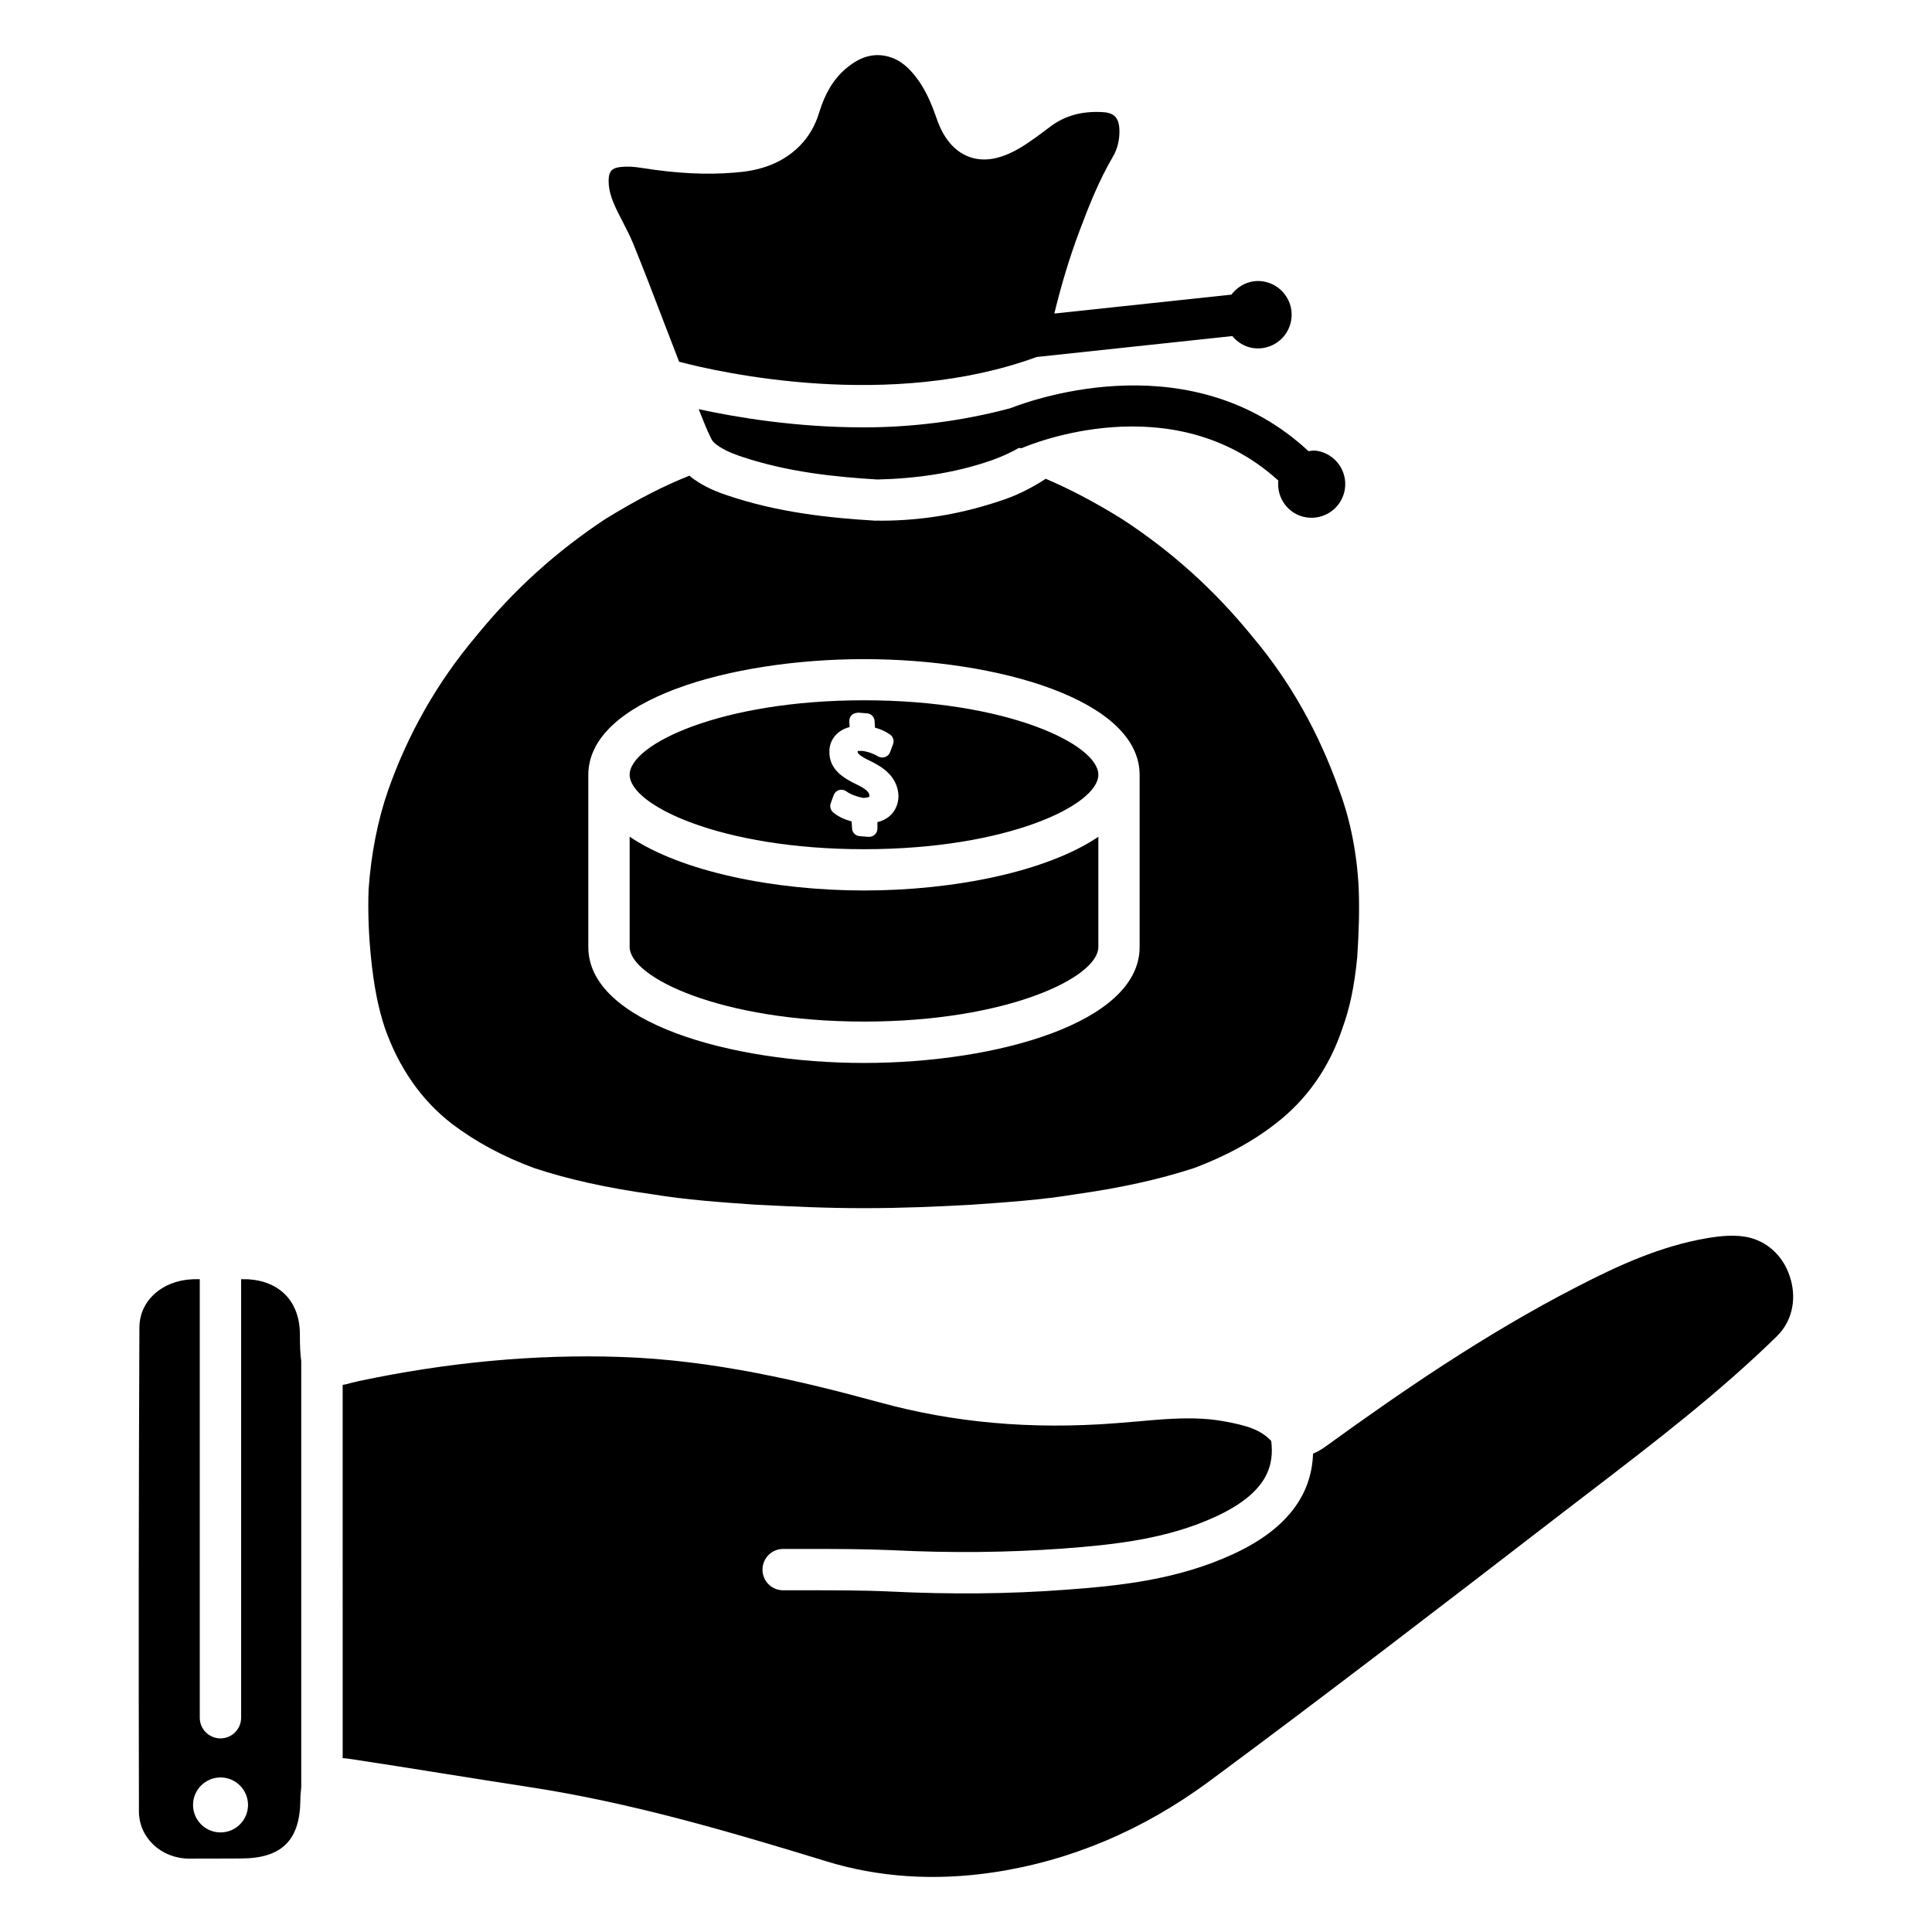
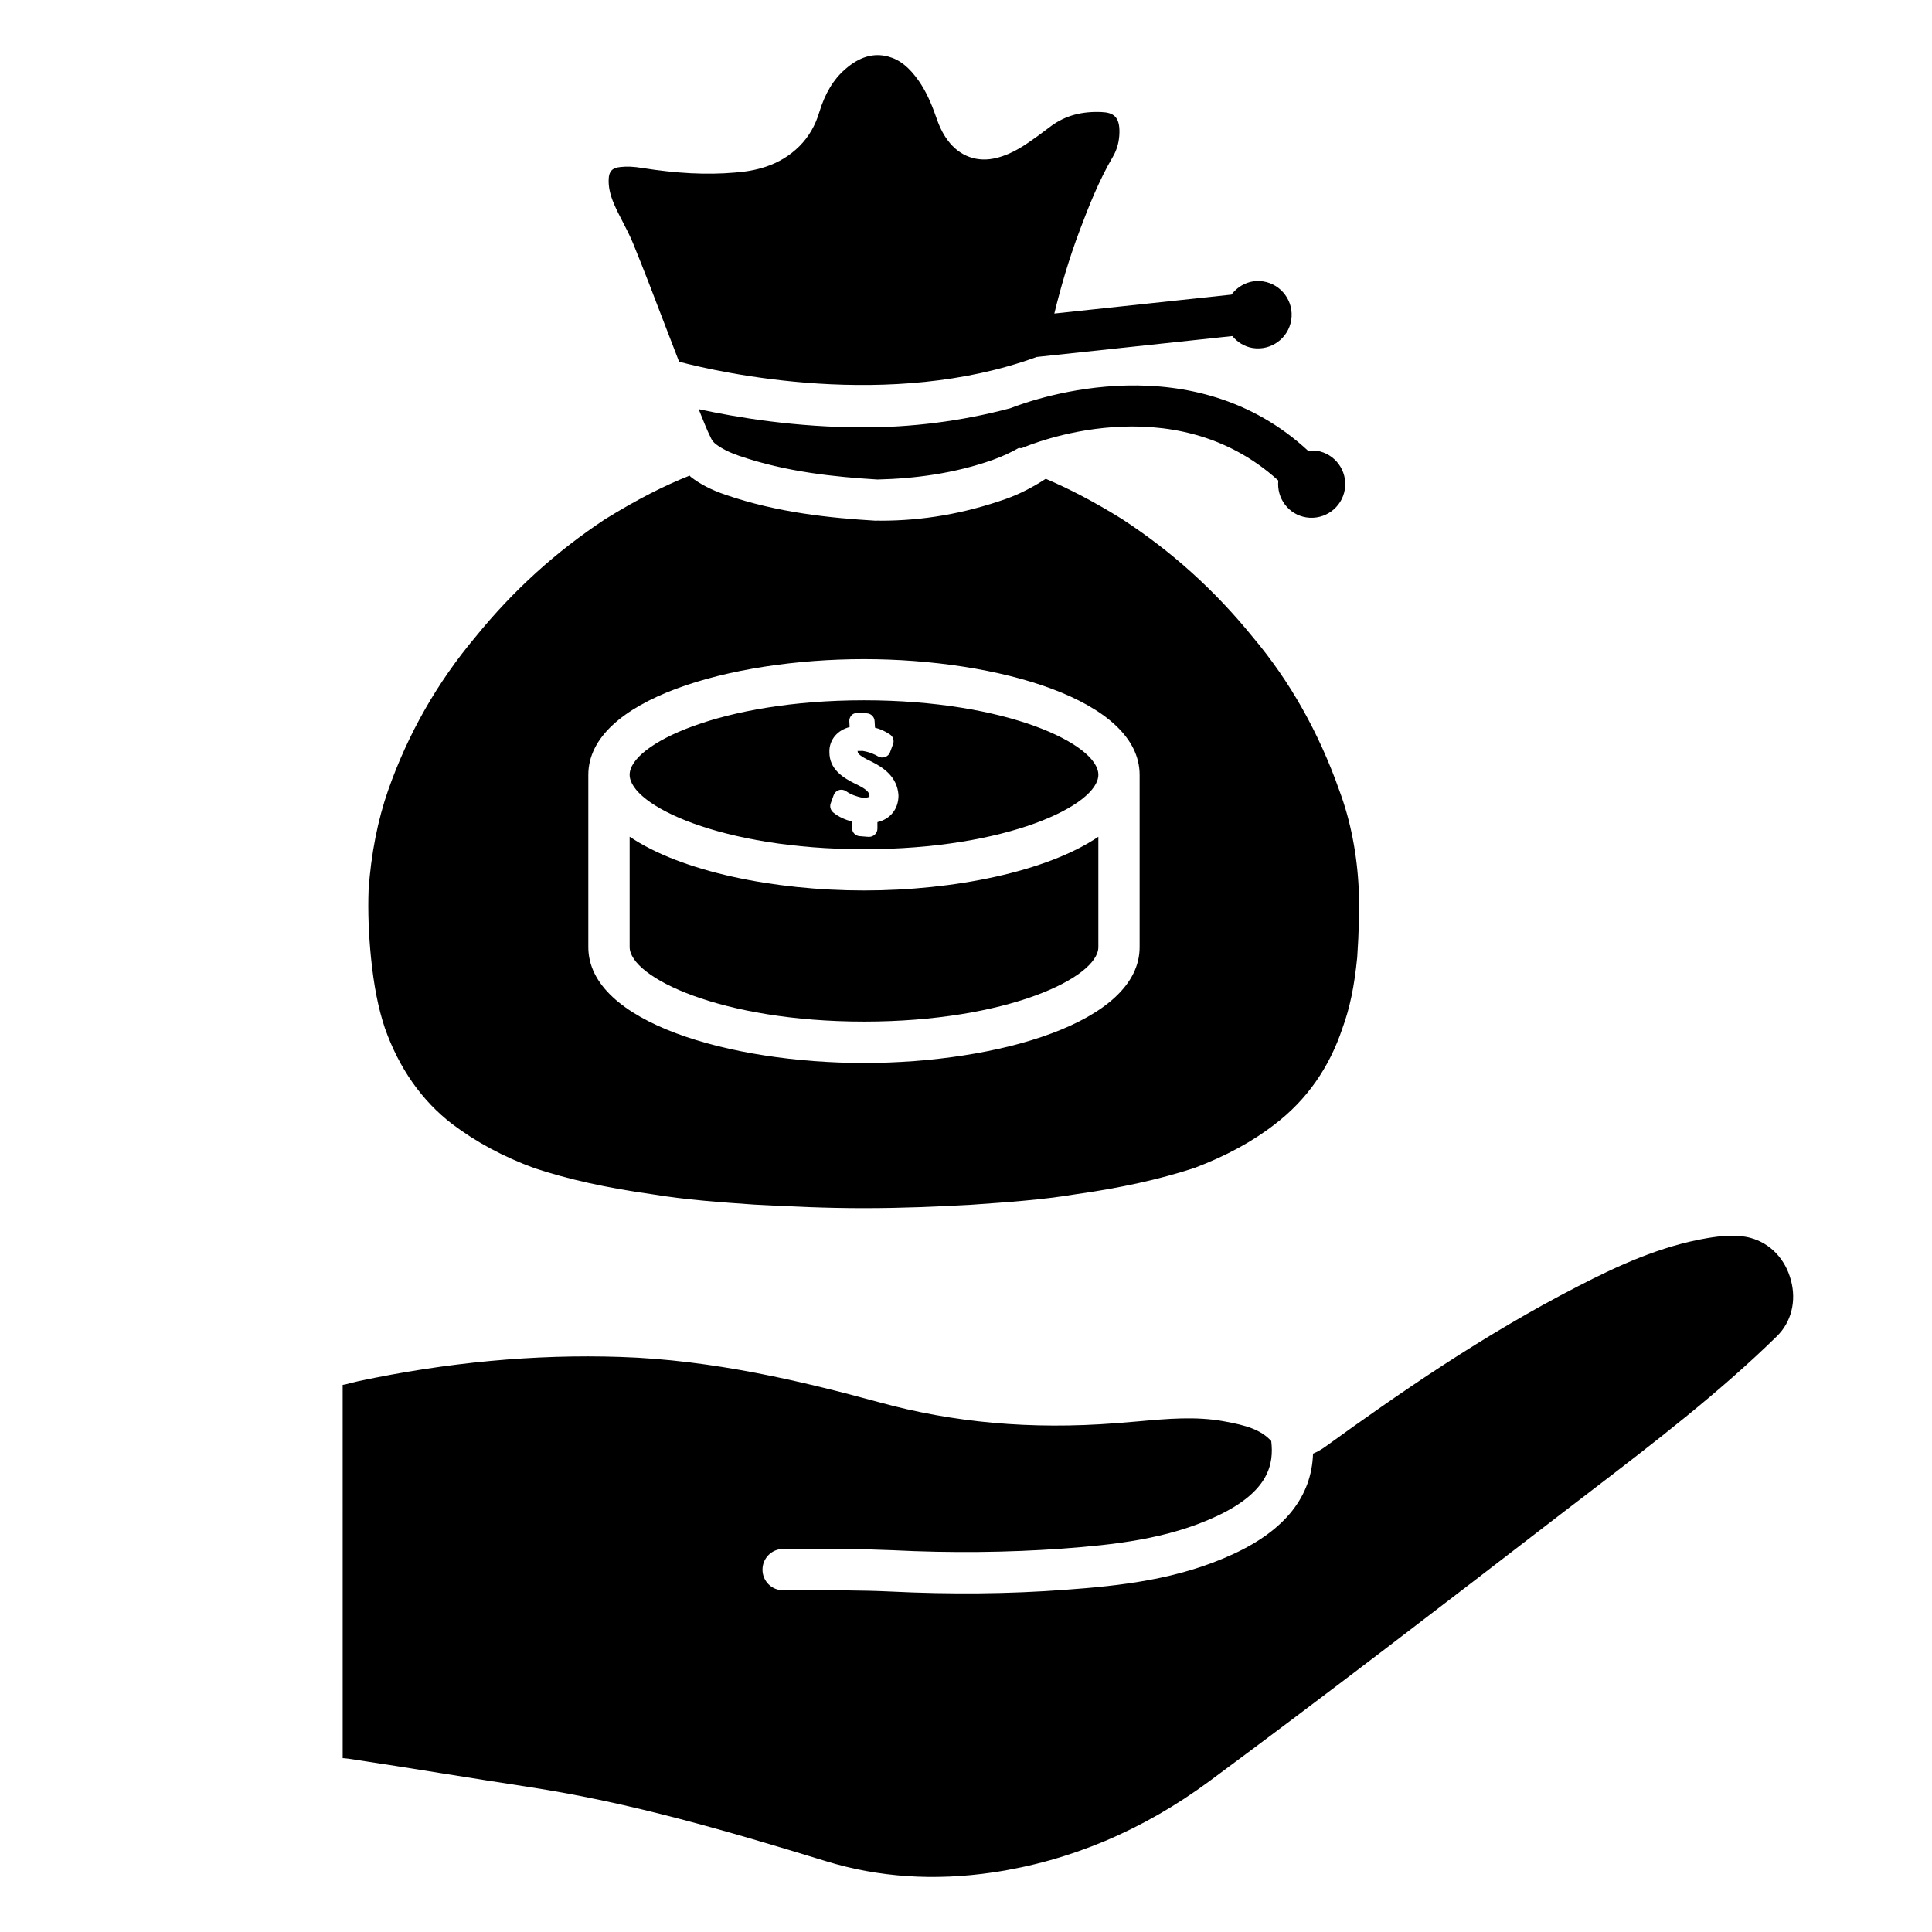
<svg xmlns="http://www.w3.org/2000/svg" fill="#000000" width="800px" height="800px" version="1.1" viewBox="144 144 512 512">
  <g>
-     <path d="m209.77 483.02c-0.629-0.02-1.238-0.02-1.867-0.02v116.21c0 3.023-2.457 5.481-5.481 5.481s-5.481-2.457-5.481-5.481v-116.21c-0.652 0-1.301-0.02-1.953 0.02-8.125 0.355-14 5.731-14.043 12.742-0.188 42.762-0.23 85.523-0.125 128.28 0.02 6.949 5.816 12.426 13.203 12.512 3.273 0 6.527 0 9.805-0.02l3.988-0.02c10.852 0 15.723-4.809 15.785-15.617 0-1.176 0.148-2.184 0.23-3.254v-112.94c-0.273-1.91-0.355-4.074-0.355-7.012 0-8.609-5.121-14.109-13.707-14.676zm-7.328 146.59c-4.031 0-7.285-3.273-7.285-7.285 0-4.008 3.273-7.285 7.285-7.285 4.008 0 7.285 3.273 7.285 7.285s-3.254 7.285-7.285 7.285z" />
    <path d="m411.69 252.2c-13.184 3.523-26.492 5.059-38.793 5.059-18.055 0-33.816-2.664-43.746-4.828 1.09 2.625 2.059 5.312 3.336 7.828 0.273 0.566 0.672 1.008 1.195 1.43 1.574 1.195 3.527 2.184 6.129 3.086 12.594 4.344 25.633 5.625 36.734 6.297 9.781-0.23 20.277-1.574 30.461-5.164 2.793-1.008 4.996-2.059 6.926-3.168 0.316-0.082 0.629 0.125 0.945-0.02 1.68-0.734 39.863-16.855 67.887 8.629-0.484 4.703 2.707 9.027 7.43 9.762 4.871 0.754 9.445-2.582 10.203-7.453 0.754-4.871-2.582-9.445-7.453-10.203-0.754-0.125-1.469 0.02-2.184 0.105-30.516-28.363-71.68-14.238-79.07-11.359z" />
    <path d="m246 416.46c3.758 10.645 9.781 19.23 17.844 25.422 6.383 4.809 13.496 8.648 21.789 11.691 8.836 2.938 19.125 5.227 31.277 6.926 8.941 1.469 18.137 2.121 27.016 2.731 9.867 0.504 18.559 0.945 28.969 0.945 10.621 0 19.293-0.418 28.191-0.883 9.844-0.691 19.039-1.324 27.625-2.75 12.238-1.723 22.316-3.926 31.844-7.031 8.355-3.168 15.406-6.992 21.328-11.609 8.398-6.422 14.402-14.969 17.887-25.441 1.953-5.352 3.148-11.082 3.906-18.746 0.461-6.844 0.609-12.805 0.398-18.117-0.418-9.238-2.203-18.285-5.121-26.07-5.414-15.367-13.121-29.031-22.945-40.684-10.141-12.492-21.496-22.715-34.723-31.34-7.559-4.68-14-7.996-20.152-10.621-3.652 2.394-7.391 4.219-10.496 5.312-11.082 3.906-21.98 5.793-33.23 5.793-0.461-0.02-0.945-0.043-1.387 0-11.883-0.715-25.902-2.098-39.801-6.887-3.75-1.281-6.668-2.793-9.168-4.727-0.125-0.082-0.168-0.25-0.293-0.336-6.656 2.644-13.645 6.152-22.398 11.547-13.035 8.629-24.332 18.852-34.324 31.172-10.137 12.051-17.926 25.719-23.172 40.664-2.731 7.789-4.535 16.898-5.184 26.367-0.211 5.75 0.02 11.84 0.629 17.906 0.754 7.535 1.93 13.496 3.691 18.766zm53.91-67.113c0-19.922 37.641-30.668 73.051-30.668 35.414 0 73.051 10.77 73.051 30.668v45.656c0 19.941-37.641 30.691-73.051 30.691-35.414 0-73.051-10.77-73.051-30.691z" />
    <path d="m309 202.73c0.988 1.91 1.977 3.824 2.793 5.816 2.856 6.992 5.543 14.023 8.23 21.074l3.945 10.242c10.914 2.898 55.902 12.973 94.758-1.258l51.852-5.543c1.344 1.617 3.191 2.812 5.414 3.168 4.891 0.754 9.445-2.582 10.203-7.453 0.754-4.871-2.582-9.445-7.453-10.203-3.359-0.523-6.465 0.965-8.398 3.504l-46.938 5.016c1.723-7.074 3.82-14.316 6.758-22.125 2.266-6.023 4.996-13.035 8.797-19.5 1.07-1.848 1.66-3.988 1.699-6.383 0.082-4.305-1.762-5.269-4.746-5.394-5.289-0.23-9.508 0.945-13.203 3.59l-3.801 2.832c-3.234 2.309-6.488 4.641-10.727 5.711-5.102 1.324-9.824-0.355-12.992-4.598-1.555-2.059-2.457-4.281-3.168-6.359-1.344-3.883-2.769-6.863-4.492-9.363-2.562-3.672-5.082-5.688-8.102-6.508-3.906-1.051-7.621 0-11.461 3.359-3.106 2.688-5.332 6.422-6.844 11.355-1.051 3.527-2.793 6.527-5.184 8.941-5.5 5.562-12.406 6.719-17.129 7.074-7.598 0.672-15.617 0.211-24.539-1.195-2.312-0.387-4.16-0.473-5.902-0.262-2.121 0.211-3 1.133-3.066 3.254-0.082 1.973 0.355 4.051 1.406 6.508 0.676 1.613 1.492 3.148 2.289 4.699z" />
    <path d="m372.98 414.73c37.91 0 62.094-11.691 62.094-19.754v-29.223c-13.688 9.258-38.27 14.234-62.094 14.234s-48.406-4.977-62.117-14.254v29.223c0.004 8.059 24.207 19.773 62.117 19.773z" />
    <path d="m618.63 483.34c-1.469-5.668-5.5-9.887-10.746-11.293-3.738-0.988-7.852-0.523-11.398 0.062-12.449 2.098-23.848 7.367-34.301 12.762-25.043 12.848-47.801 28.652-66.797 42.402-1.195 0.883-2.352 1.512-3.422 1.953-0.355 11.336-7.41 20.258-21.012 26.555-14.652 6.824-30.125 8.48-44.715 9.531-14.801 1.113-30.355 1.238-46.246 0.461-7.496-0.355-14.969-0.316-22.547-0.336l-5.918 0.004c-3.023 0-5.481-2.457-5.457-5.5 0.02-3.023 2.457-5.457 5.481-5.457h5.918c7.746 0 15.406 0 23.07 0.336 15.449 0.777 30.562 0.609 44.922-0.418 13.582-1.008 27.918-2.5 40.891-8.566 14.148-6.57 15.219-14.066 14.547-19.879v-0.062c-2.75-3-6.551-4.156-12.512-5.227-7.453-1.363-14.926-0.691-22.84 0.02l-5.898 0.484c-22.441 1.723-43.012-0.148-62.684-5.562-20.133-5.5-44.043-11.23-68.602-12.008-22.672-0.754-45.973 1.449-69.379 6.422-1.363 0.293-2.477 0.609-3.441 0.859-0.23 0.062-0.484 0.062-0.734 0.125l0.004 98.914c0.523 0.062 0.988 0.062 1.512 0.148 8.375 1.258 16.73 2.582 25.086 3.926 7.641 1.219 15.305 2.434 22.945 3.609 26.617 4.074 52.355 11.609 78.594 19.648 13.832 4.262 28.695 5.246 44.188 2.961 20.488-3.043 39.801-11.188 57.391-24.203 30.586-22.629 60.605-45.723 93.875-71.352l7.094-5.438c16.773-12.848 34.133-26.156 49.414-41.125 3.785-3.715 5.191-9.234 3.719-14.758z" />
    <path d="m372.98 369.05c37.91 0 62.094-11.672 62.094-19.734s-24.184-19.734-62.094-19.734c-37.91 0-62.117 11.672-62.117 19.734 0.004 8.062 24.207 19.734 62.117 19.734zm-7.598-30.145c0.922-1.051 2.227-1.828 3.777-2.227l-0.082-1.492c-0.043-0.652 0.211-1.258 0.652-1.699 0.461-0.441 1.07-0.547 1.723-0.629l2.332 0.188c1.09 0.082 1.953 0.965 1.996 2.059l0.105 1.742c1.387 0.336 2.664 0.922 3.945 1.785 0.84 0.547 1.195 1.594 0.84 2.562l-0.785 2.121c-0.211 0.629-0.715 1.09-1.324 1.301-0.609 0.211-1.301 0.188-1.867-0.168-0.777-0.461-2.059-1.113-4.074-1.449l-1.387 0.02c0.082 0.062 0.082 0.25 0.082 0.316 0.043 0.316 0.523 1.051 3.57 2.457 0.02 0.02 0.043 0.02 0.043 0.02 3.191 1.594 6.887 4.051 7.18 8.965 0.02 3.633-2.203 6.32-5.582 7.094v1.723c0 0.629-0.25 1.195-0.715 1.594-0.398 0.379-0.945 0.586-1.492 0.586h-0.188l-2.332-0.188c-1.09-0.082-1.953-0.965-1.996-2.059l-0.105-1.828c-1.555-0.418-3.465-1.176-4.914-2.414-0.691-0.609-0.945-1.555-0.629-2.414l0.777-2.141c0.23-0.652 0.754-1.156 1.406-1.344 0.652-0.211 1.363-0.082 1.93 0.316 1.07 0.797 2.731 1.426 4.492 1.762 1.238-0.043 1.617-0.293 1.66-0.379-0.02-0.691-0.02-1.512-3.043-3.023-0.082-0.043-0.168-0.082-0.25-0.125-0.043-0.02-0.082-0.043-0.105-0.043-3.758-1.805-7.223-4.074-7.223-8.566-0.055-1.566 0.469-3.16 1.582-4.422z" />
  </g>
</svg>